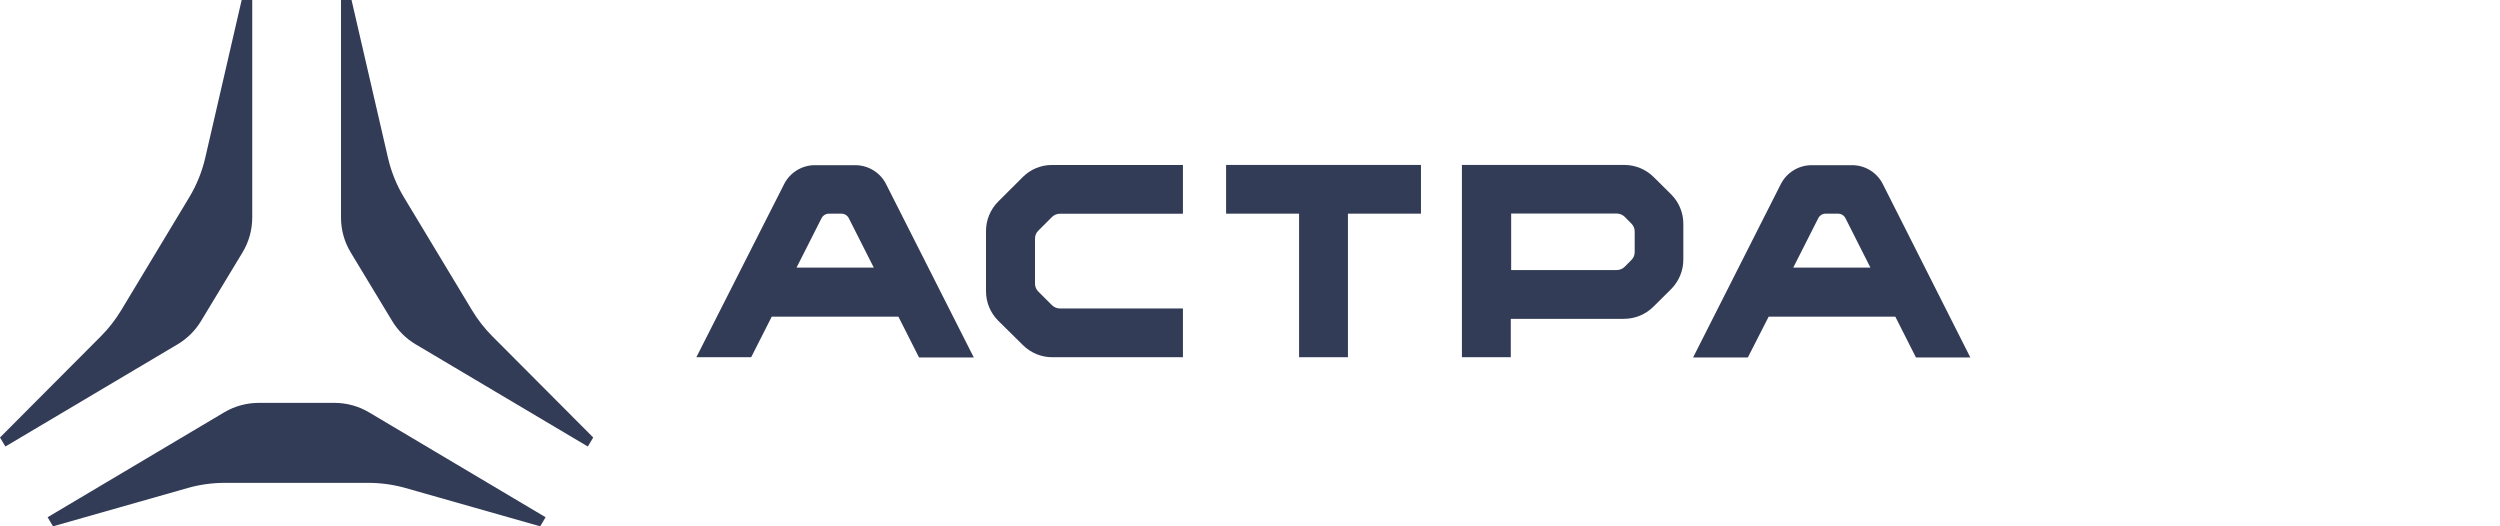
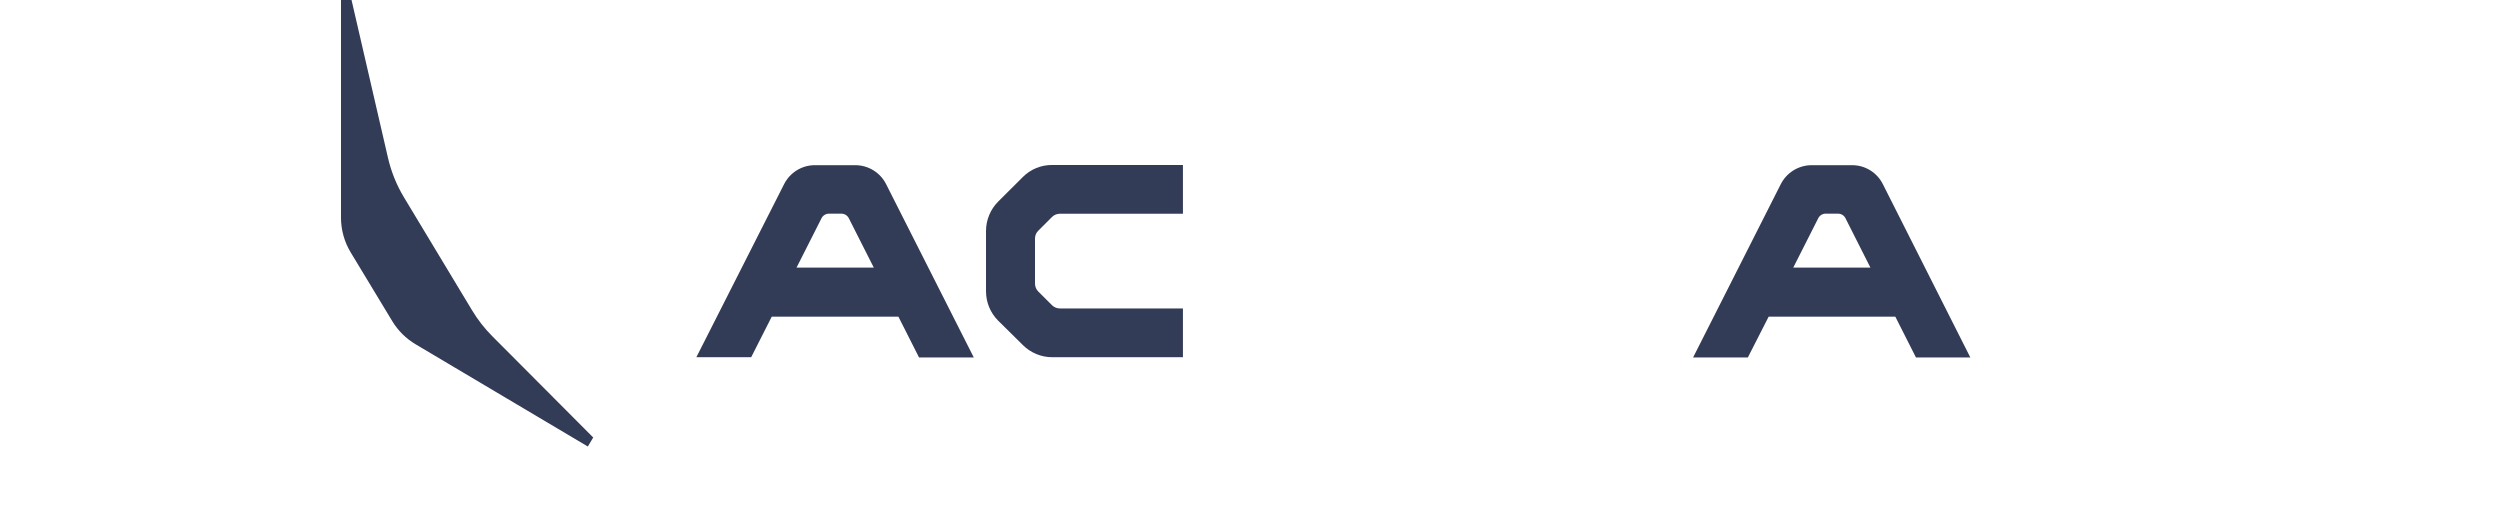
<svg xmlns="http://www.w3.org/2000/svg" width="114" height="24" viewBox="0 0 114 24" fill="none">
  <path d="M46.637 8.075L45.516 9.194C45.161 9.55 44.962 10.033 44.962 10.535V13.282C44.962 13.785 45.161 14.268 45.518 14.624L46.642 15.734C46.999 16.09 47.484 16.292 47.988 16.289H53.942V14.066H48.334C48.198 14.066 48.071 14.014 47.974 13.92L47.343 13.291C47.248 13.194 47.196 13.067 47.196 12.932V10.878C47.196 10.745 47.248 10.615 47.343 10.522L47.974 9.892C48.068 9.798 48.198 9.746 48.334 9.746H53.942V7.523H47.982C47.478 7.518 46.994 7.717 46.637 8.075Z" fill="#333C57" />
-   <path d="M75.411 8.076C75.054 7.72 74.57 7.521 74.066 7.521H66.664V16.289H68.892V14.539H74.052C74.556 14.539 75.04 14.34 75.397 13.984L76.206 13.181C76.56 12.824 76.76 12.341 76.76 11.839V10.21C76.762 9.713 76.568 9.235 76.22 8.879L75.411 8.076ZM74.542 11.496C74.542 11.629 74.49 11.759 74.395 11.852L74.083 12.167C73.989 12.261 73.858 12.314 73.723 12.314H68.909V9.738H73.723C73.858 9.738 73.986 9.79 74.083 9.884L74.395 10.199C74.49 10.293 74.542 10.422 74.542 10.555V11.496Z" fill="#333C57" />
-   <path d="M55.91 9.743H59.238V16.289H61.466V9.743H64.796V7.521H55.91V9.743Z" fill="#333C57" />
  <path d="M38.998 7.532H37.166C36.568 7.529 36.023 7.866 35.754 8.399L31.754 16.289H34.254L35.192 14.439H40.967L41.908 16.3H44.405L40.407 8.399C40.142 7.869 39.596 7.532 38.998 7.532ZM36.322 12.203L37.462 9.95C37.526 9.823 37.658 9.743 37.8 9.743H38.367C38.511 9.743 38.641 9.823 38.705 9.95L39.845 12.203H36.322Z" fill="#333C57" />
  <path d="M85.859 8.399C85.593 7.866 85.048 7.529 84.449 7.532H82.614C82.016 7.532 81.471 7.869 81.203 8.399L77.205 16.3H79.702L80.651 14.439H86.426L87.367 16.3H89.847L85.859 8.399ZM81.772 12.203L82.913 9.95C82.977 9.823 83.11 9.74 83.251 9.743H83.816C83.959 9.743 84.09 9.823 84.153 9.95L85.291 12.203H81.772Z" fill="#333C57" />
-   <path d="M15.251 18.371H11.802C11.245 18.371 10.7 18.52 10.221 18.804L2.171 23.586L2.417 24L8.563 22.252C9.114 22.095 9.684 22.018 10.257 22.018H16.793C17.366 22.018 17.936 22.098 18.487 22.252L24.632 24L24.879 23.586L16.829 18.804C16.352 18.52 15.807 18.371 15.251 18.371Z" fill="#333C57" />
-   <path d="M11.02 0L9.357 7.206C9.21 7.835 8.966 8.44 8.631 8.995L5.52 14.158C5.262 14.583 4.958 14.975 4.606 15.328L0 19.95L0.246 20.361L8.097 15.701C8.534 15.441 8.9 15.08 9.163 14.646L11.059 11.51C11.35 11.03 11.502 10.48 11.502 9.92V0H11.02Z" fill="#333C57" />
  <path d="M16.03 0L17.694 7.206C17.841 7.835 18.084 8.44 18.419 8.995L21.531 14.158C21.788 14.583 22.093 14.975 22.445 15.328L27.051 19.95L26.805 20.361L18.954 15.701C18.516 15.441 18.151 15.08 17.888 14.646L15.992 11.51C15.701 11.03 15.549 10.48 15.549 9.92V0H16.03Z" fill="#333C57" />
</svg>